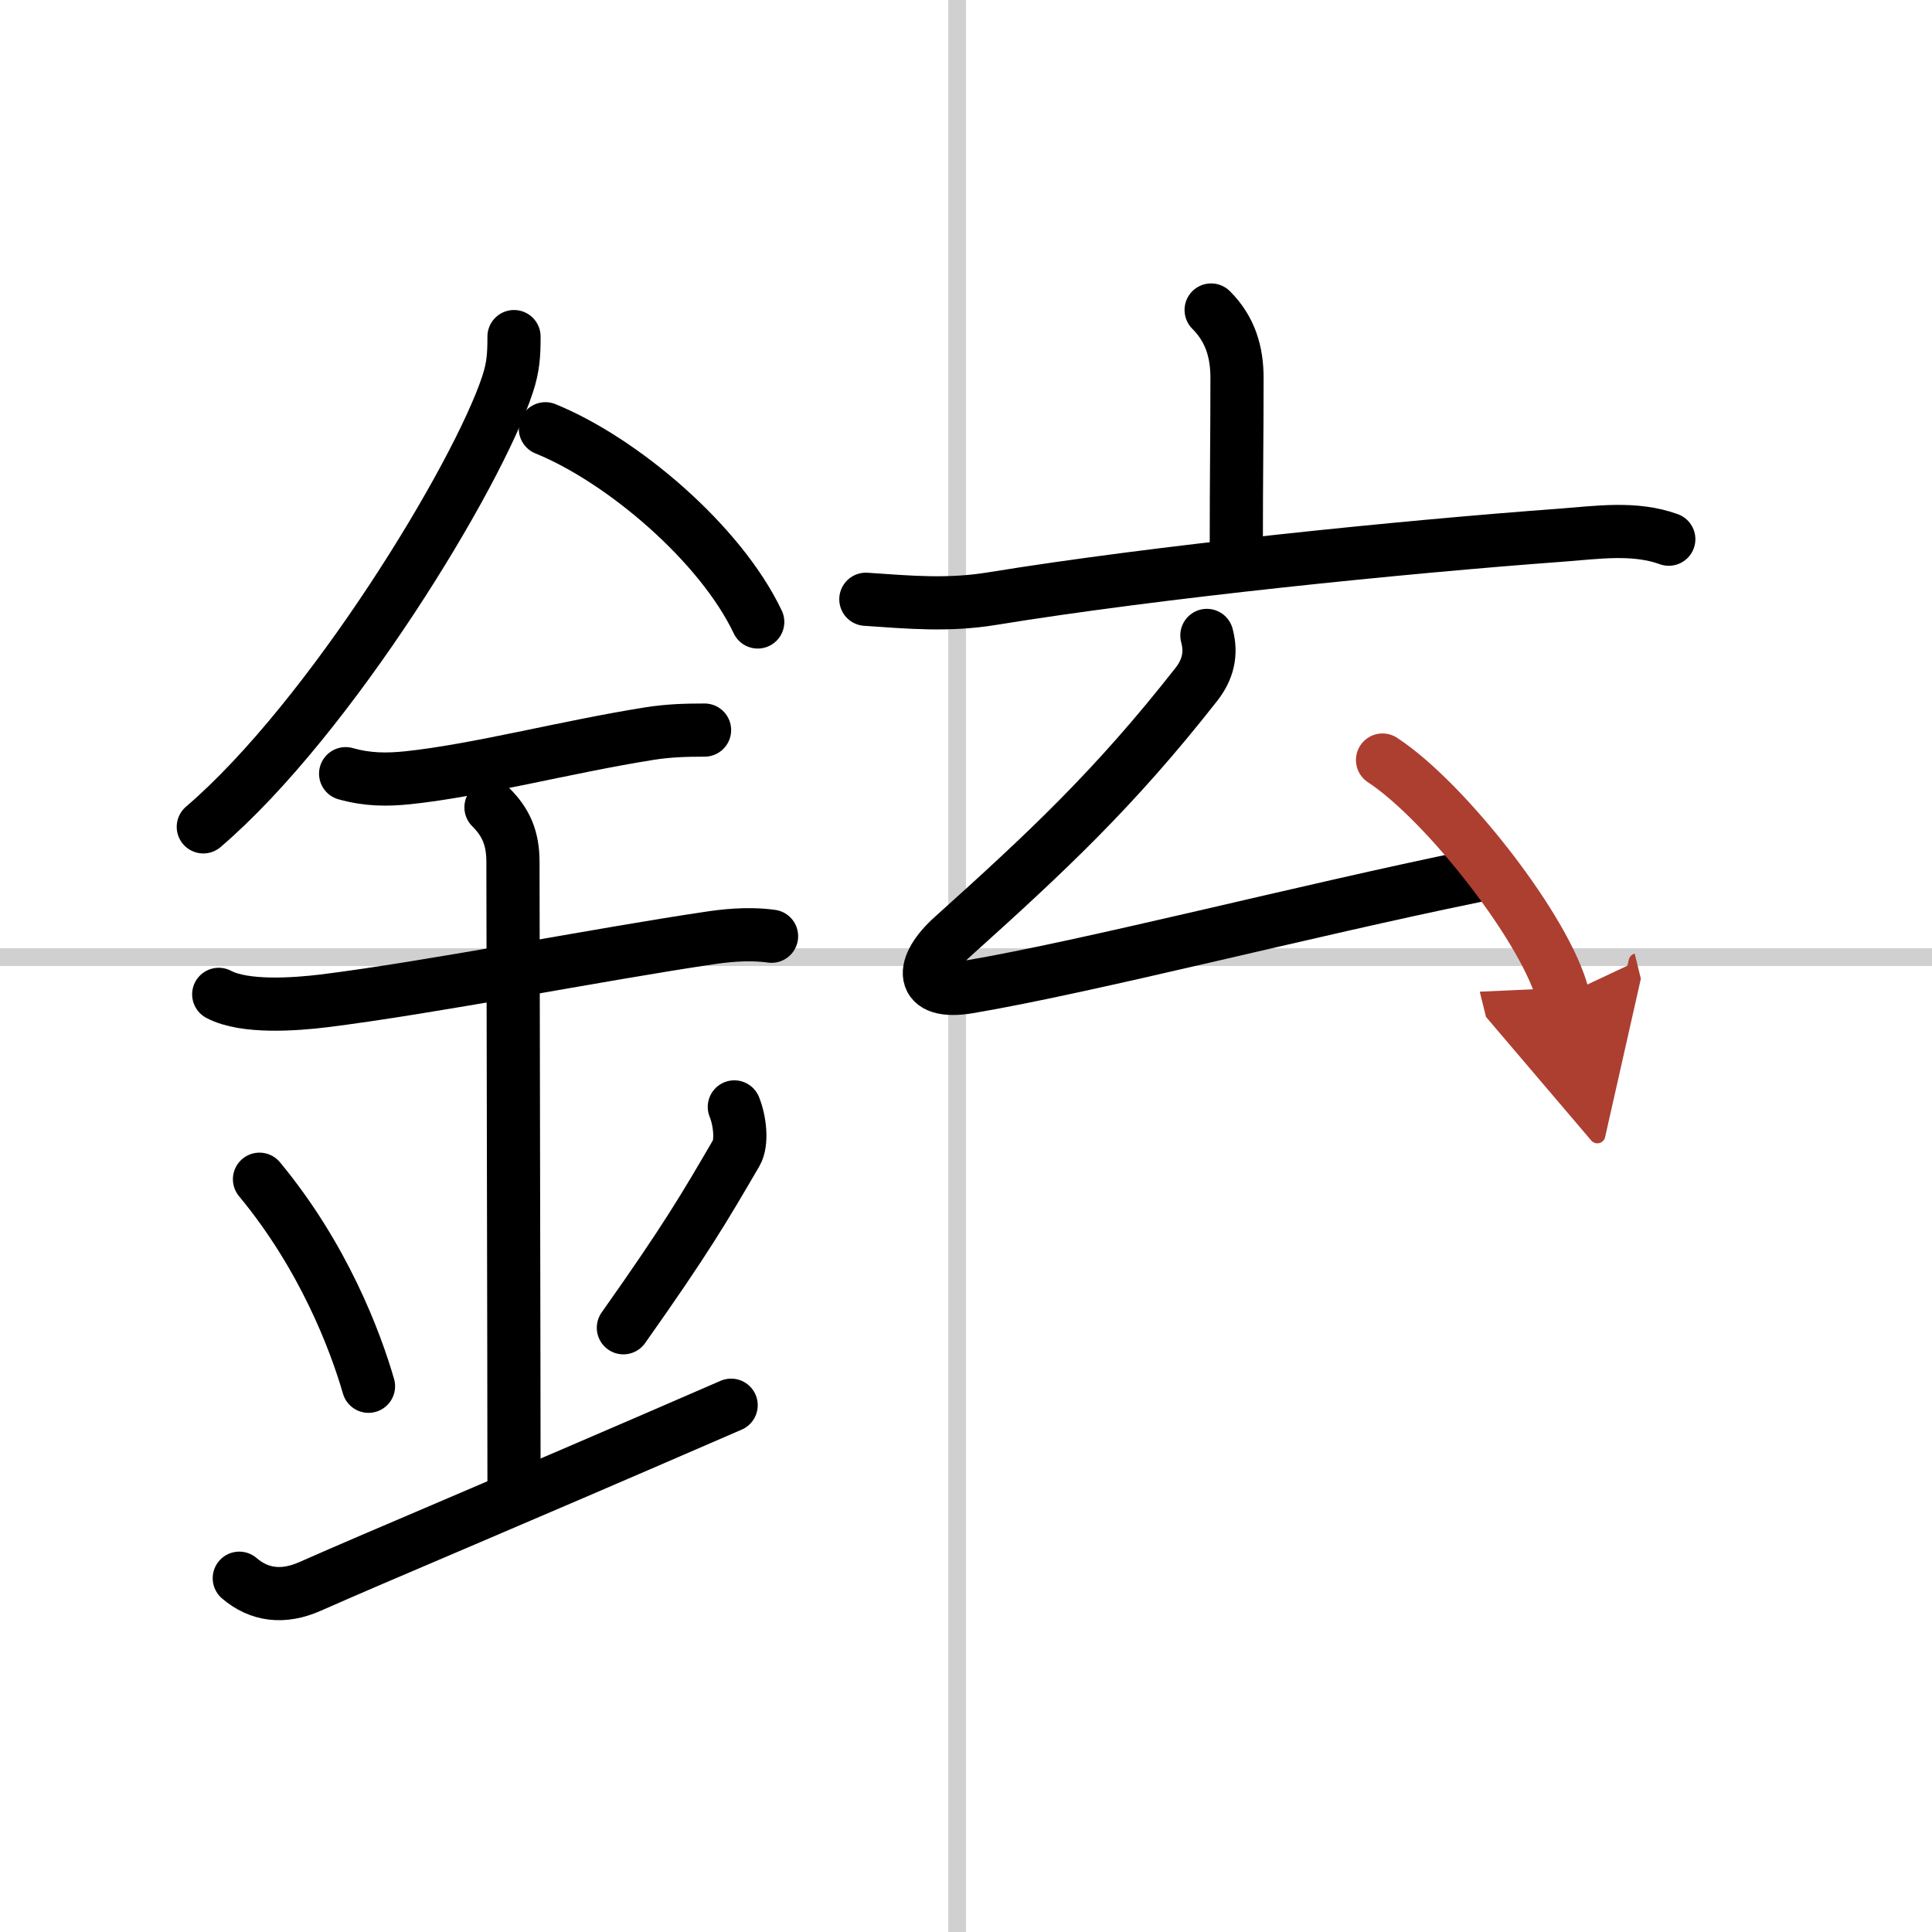
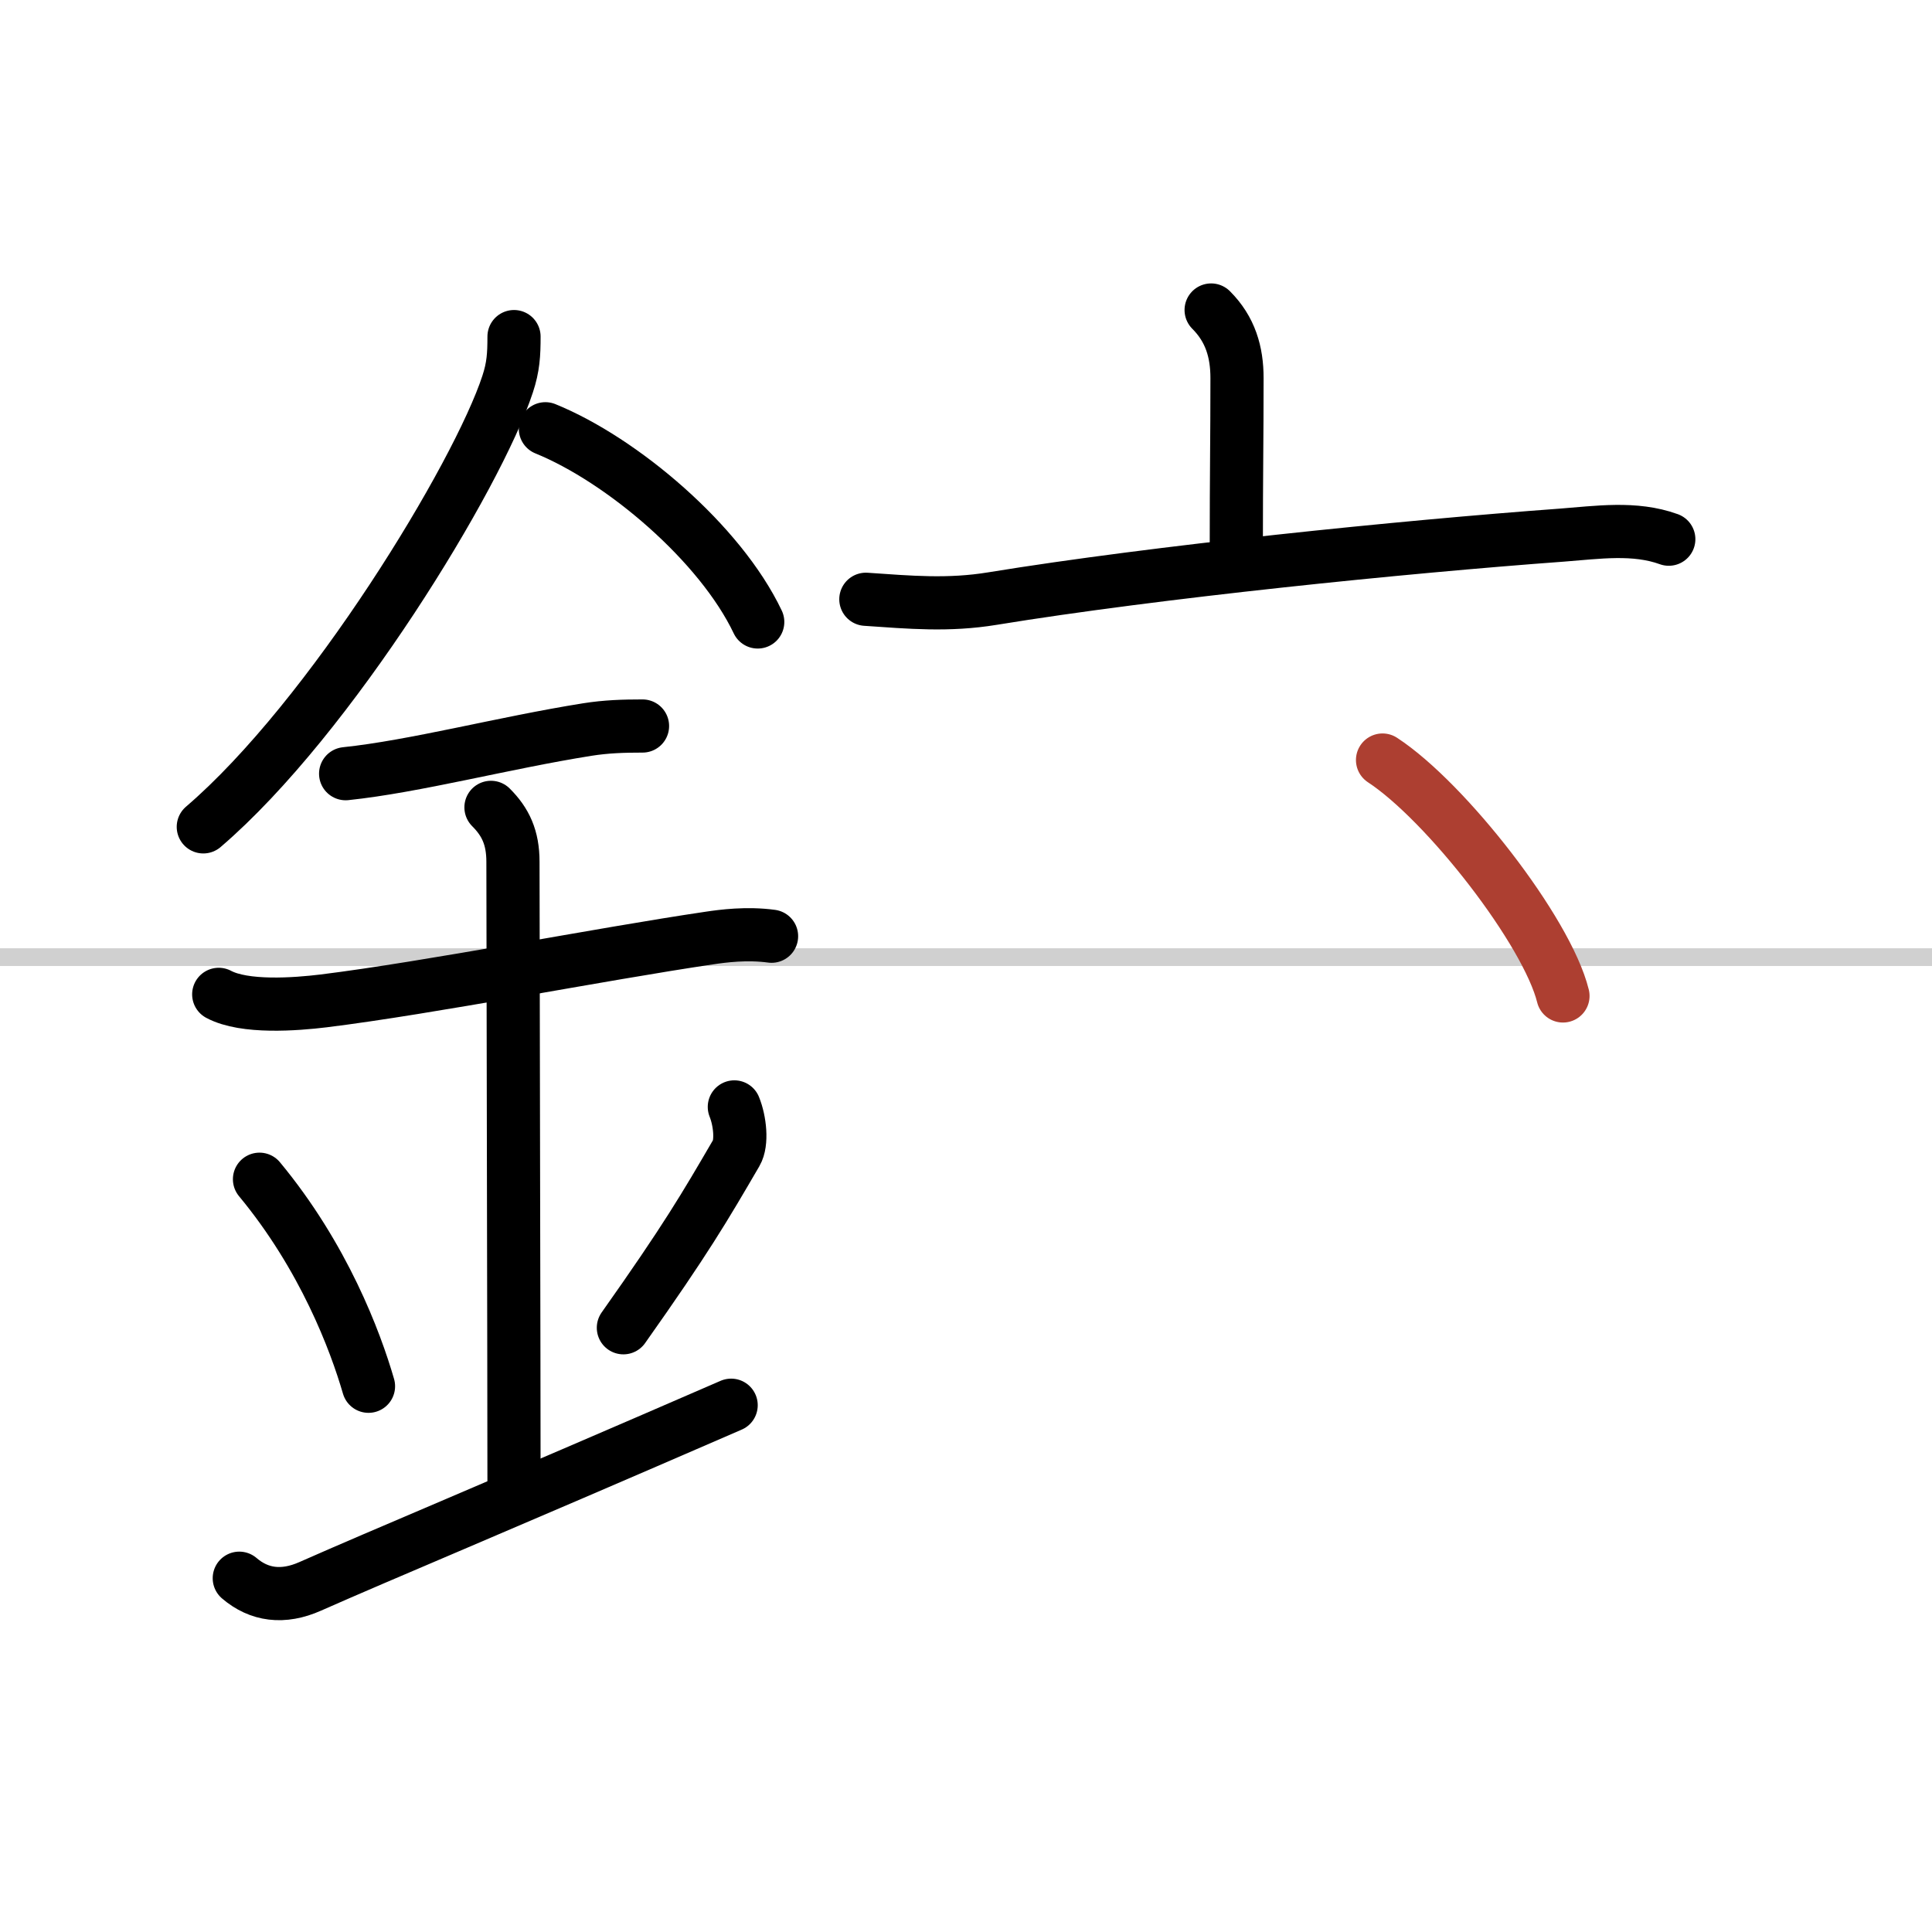
<svg xmlns="http://www.w3.org/2000/svg" width="400" height="400" viewBox="0 0 109 109">
  <defs>
    <marker id="a" markerWidth="4" orient="auto" refX="1" refY="5" viewBox="0 0 10 10">
-       <polyline points="0 0 10 5 0 10 1 5" fill="#ad3f31" stroke="#ad3f31" />
-     </marker>
+       </marker>
  </defs>
  <g fill="none" stroke="#000" stroke-linecap="round" stroke-linejoin="round" stroke-width="3">
    <rect width="100%" height="100%" fill="#fff" stroke="#fff" />
-     <line x1="54" x2="54" y2="109" stroke="#d0d0d0" stroke-width="1" />
    <line x2="109" y1="54" y2="54" stroke="#d0d0d0" stroke-width="1" />
    <path d="m29 18.99c0 1.02-0.04 1.71-0.36 2.68-1.69 5.17-10 18.84-17.17 24.98" />
    <path d="m30.77 24.19c4.33 1.76 9.87 6.46 11.98 10.9" />
-     <path d="M19.5,43.65C20.75,44,21.83,44,23,43.88c3.92-0.41,8.92-1.74,13.63-2.49c1.07-0.17,2.04-0.2,3.12-0.2" />
+     <path d="M19.5,43.65c3.92-0.41,8.92-1.74,13.63-2.49c1.07-0.17,2.04-0.2,3.12-0.2" />
    <path d="m12.34 56.1c1.46 0.78 4.34 0.56 5.91 0.37 6.05-0.75 15.56-2.63 21.79-3.55 0.74-0.11 2.09-0.29 3.49-0.1" />
    <path d="m27.7 45.55c0.82 0.82 1.24 1.7 1.24 3.07 0 4.24 0.06 29.01 0.06 35.61" />
    <path d="m14.64 66.53c3.63 4.38 5.41 9.13 6.15 11.68" />
    <path d="m41.43 62.45c0.32 0.79 0.45 2.02 0.11 2.6-1.79 3.07-2.82 4.84-6.37 9.86" />
    <path d="m13.5 89.04c1.12 0.96 2.47 1.14 4 0.46 4.25-1.88 10-4.25 23.75-10.22" />
    <path d="m68.33 17.49c1.09 1.09 1.46 2.38 1.46 3.84 0 3.57-0.04 5.21-0.04 9.66" />
    <path d="m48.85 33.81c2.5 0.17 4.65 0.37 7.15-0.04 9.25-1.51 23.13-2.92 32.13-3.58 1.99-0.15 4.09-0.47 6.02 0.23" />
-     <path d="m68.09 35.85c0.28 1.03 0.06 1.93-0.6 2.77-4.61 5.88-8.49 9.5-13.73 14.21-1.87 1.67-1.93 3.33 0.9 2.85 6.89-1.17 18.93-4.29 28.51-6.25" />
    <path d="m78 42.88c3.59 2.35 9.28 9.66 10.18 13.31" marker-end="url(#a)" stroke="#ad3f31" />
  </g>
</svg>